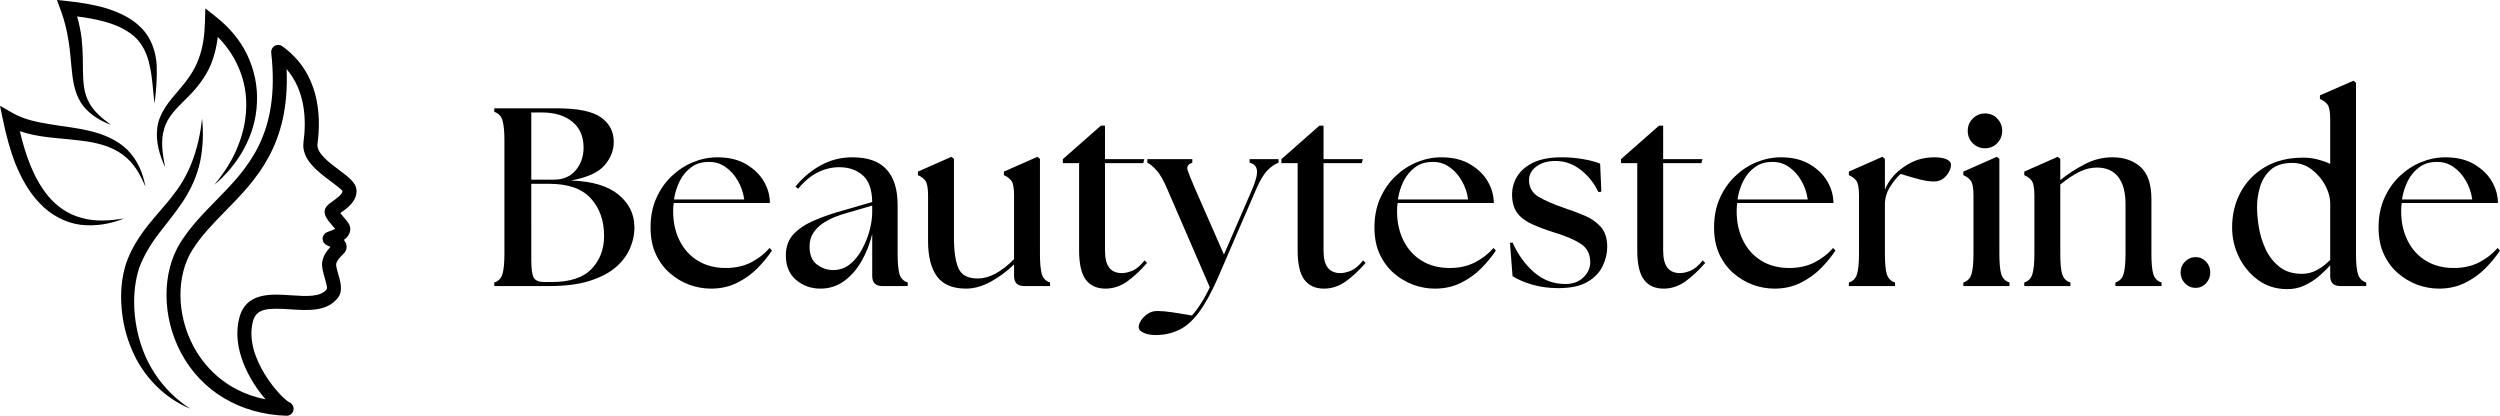
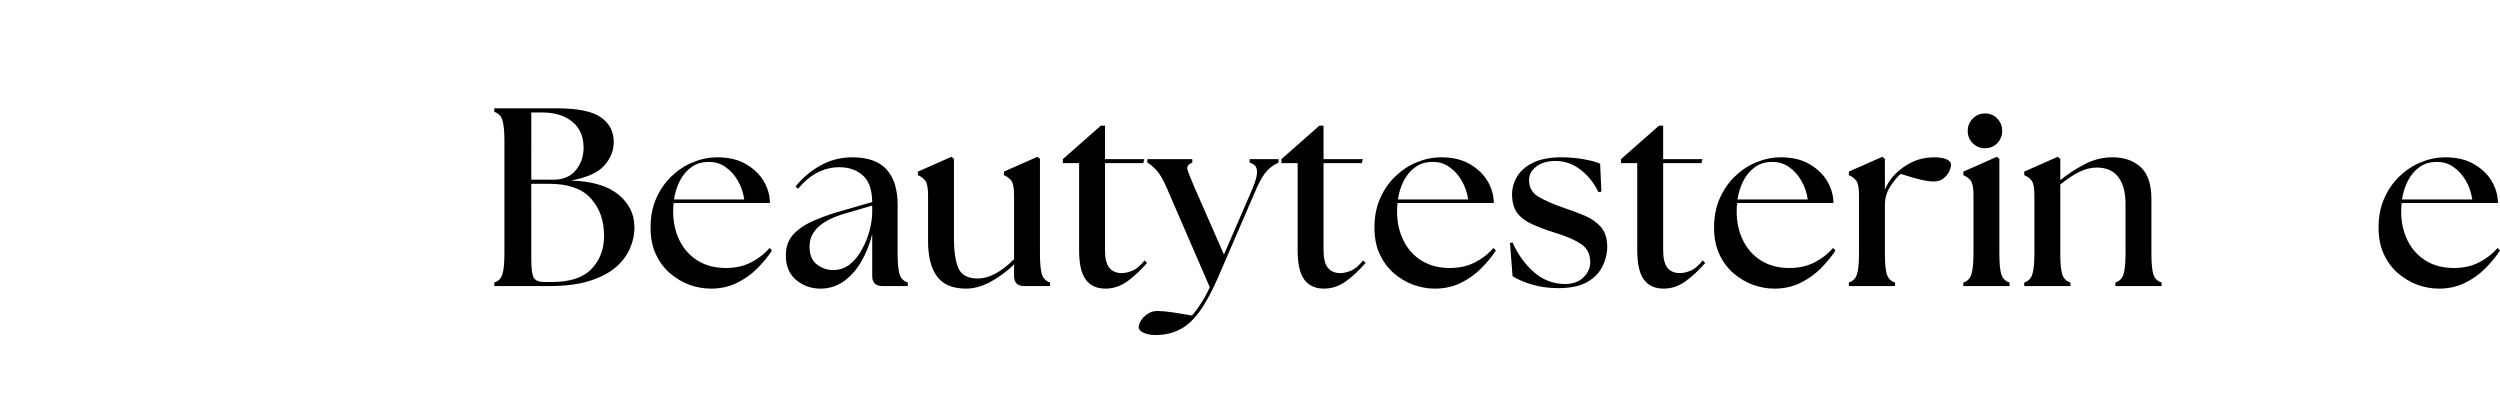
<svg xmlns="http://www.w3.org/2000/svg" width="426.354" zoomAndPan="magnify" viewBox="0 0 319.766 53.18" height="70.906" preserveAspectRatio="xMidYMid" version="1.2" id="svg118">
  <defs id="defs5">
    <clipPath id="d08d351a24">
      <path d="m 26.461,160.703 h 45.75 v 53.25 h -45.75 z m 0,0" id="path2" />
    </clipPath>
  </defs>
  <g id="f7e21c05b6" transform="translate(-26.461,-160.711)" style="fill:#000000">
    <g id="g510" style="fill:#000000">
      <g clip-rule="nonzero" clip-path="url(#d08d351a24)" id="g13" style="fill:#000000">
-         <path style="fill:#000000;fill-opacity:1;fill-rule:nonzero;stroke:none" d="m 71.262,189.984 c 0.004,-0.516 -0.348,-0.922 -0.879,-1.539 -0.113,-0.133 -0.27,-0.312 -0.398,-0.477 0.016,-0.012 0.035,-0.027 0.059,-0.039 0.812,-0.574 2.168,-1.535 2.008,-2.988 -0.102,-0.902 -1.027,-1.594 -2.195,-2.469 -1.312,-0.98 -2.945,-2.203 -2.789,-3.348 0.516,-3.852 0.156,-9.145 -4.496,-12.5 -0.289,-0.207 -0.672,-0.227 -0.98,-0.047 -0.305,0.18 -0.48,0.523 -0.441,0.875 1.18,10.508 -3.027,14.797 -7.098,18.945 -1.602,1.637 -3.258,3.328 -4.52,5.348 -2.398,3.84 -2.367,9.5 0.078,14.09 2.621,4.922 7.535,7.855 13.477,8.055 0.008,0 0.02,0 0.027,0 0.422,0 0.789,-0.293 0.879,-0.707 0.094,-0.426 -0.129,-0.855 -0.531,-1.023 -0.887,-0.371 -5.875,-5.641 -4.652,-10.34 0.43,-1.66 1.859,-1.742 4.789,-1.543 2.23,0.148 4.77,0.328 6.129,-1.547 0.613,-0.848 0.277,-2.008 -0.02,-3.027 -0.113,-0.402 -0.289,-1.008 -0.254,-1.207 0.078,-0.461 0.484,-0.863 0.781,-1.156 0.129,-0.129 0.234,-0.238 0.301,-0.324 0.23,-0.289 0.312,-0.66 0.223,-1.023 -0.051,-0.207 -0.156,-0.406 -0.316,-0.594 0.445,-0.312 0.812,-0.762 0.82,-1.414 z m -2.258,-3.523 c -0.426,0.301 -0.734,0.52 -0.902,0.844 -0.406,0.781 0.238,1.527 0.922,2.316 0.09,0.105 0.207,0.242 0.305,0.363 -0.219,0.125 -0.574,0.254 -0.715,0.301 -0.152,0.055 -0.281,0.105 -0.371,0.145 -0.32,0.148 -0.523,0.473 -0.52,0.828 0.004,0.355 0.215,0.672 0.543,0.812 0.191,0.086 0.344,0.164 0.461,0.23 -0.395,0.414 -0.906,1.051 -1.051,1.898 -0.098,0.602 0.098,1.281 0.305,2.004 0.129,0.441 0.367,1.266 0.289,1.473 -0.773,1.066 -2.609,0.938 -4.547,0.809 -2.586,-0.18 -5.805,-0.402 -6.656,2.883 -1.016,3.914 1.285,8.02 3.363,10.422 -5.387,-1.066 -8.059,-4.594 -9.234,-6.801 -2.152,-4.039 -2.207,-8.977 -0.141,-12.293 1.16,-1.852 2.676,-3.398 4.281,-5.035 3.867,-3.945 8.215,-8.379 7.781,-18.113 2.402,2.793 2.547,6.508 2.164,9.34 -0.293,2.191 1.809,3.762 3.496,5.023 0.551,0.414 1.387,1.035 1.484,1.23 0.047,0.398 -0.836,1.02 -1.258,1.32 z M 50.812,212.992 c -3.312,-1.344 -6.086,-4.164 -7.5,-7.586 -0.727,-1.699 -1.168,-3.523 -1.305,-5.379 -0.145,-1.852 -0.016,-3.742 0.57,-5.582 0.621,-1.84 1.641,-3.43 2.773,-4.867 1.129,-1.434 2.355,-2.691 3.371,-4.074 2.129,-2.695 3.203,-6.059 3.586,-9.621 0.184,1.777 0.129,3.594 -0.227,5.395 -0.367,1.797 -1.141,3.527 -2.137,5.074 -1.004,1.539 -2.168,2.922 -3.215,4.293 -1.043,1.363 -1.91,2.836 -2.473,4.352 -0.988,3.129 -0.777,6.723 0.285,9.938 1.078,3.234 3.254,6.133 6.27,8.059 z m -3.23,-30.879 c -0.707,-1.555 -1.246,-3.285 -0.996,-5.137 0.27,-1.887 1.578,-3.387 2.664,-4.637 1.102,-1.281 2.066,-2.555 2.598,-4.051 0.574,-1.469 0.777,-3.082 0.824,-4.711 l 0.051,-1.793 1.391,1.102 c 1.637,1.297 3.062,2.93 3.965,4.844 0.91,1.902 1.352,4.023 1.246,6.105 -0.152,4.207 -2.43,7.988 -5.449,10.516 1.25,-1.539 2.344,-3.184 3.031,-4.984 0.723,-1.781 1.09,-3.676 1.047,-5.547 -0.055,-3.168 -1.426,-6.176 -3.637,-8.379 -0.148,1.184 -0.414,2.363 -0.871,3.492 -0.715,1.711 -1.91,3.184 -3.145,4.375 -1.219,1.219 -2.41,2.324 -2.832,3.859 -0.504,1.531 -0.207,3.27 0.113,4.945 z m -5.227,6.535 c -1.738,0.703 -3.672,1.051 -5.633,0.809 -1.961,-0.262 -3.832,-1.301 -5.195,-2.758 -1.395,-1.438 -2.332,-3.207 -3.074,-4.992 -0.707,-1.805 -1.199,-3.672 -1.586,-5.52 l -0.406,-1.945 1.715,0.977 c 1.344,0.762 2.965,1.102 4.625,1.375 1.664,0.281 3.402,0.438 5.137,0.867 1.723,0.402 3.504,1.125 4.82,2.418 1.301,1.309 2.023,3.02 2.297,4.719 -0.652,-1.598 -1.52,-3.113 -2.863,-4.07 -1.297,-0.988 -2.891,-1.445 -4.527,-1.711 -1.648,-0.25 -3.352,-0.355 -5.102,-0.559 -1.172,-0.141 -2.383,-0.367 -3.566,-0.766 0.719,3.012 1.715,5.941 3.59,8.258 1.109,1.348 2.586,2.387 4.312,2.828 1.727,0.508 3.609,0.375 5.457,0.07 z m -8.113,-26.59 -0.5,-1.348 1.434,0.152 c 1.637,0.176 3.285,0.438 4.906,0.918 1.594,0.516 3.246,1.23 4.492,2.543 1.285,1.297 1.836,3.109 1.93,4.758 0.066,1.672 -0.082,3.277 -0.27,4.891 -0.223,-1.609 -0.258,-3.242 -0.609,-4.773 -0.301,-1.535 -0.941,-2.922 -2.031,-3.863 -1.094,-0.938 -2.5,-1.535 -3.984,-1.914 -1.062,-0.285 -2.168,-0.465 -3.285,-0.605 0.262,0.957 0.48,1.926 0.582,2.902 0.152,1.445 0.16,2.883 0.168,4.25 0.031,1.367 0.129,2.676 0.758,3.816 0.59,1.172 1.695,2.066 2.828,2.895 -1.32,-0.48 -2.598,-1.234 -3.559,-2.418 -0.941,-1.219 -1.27,-2.793 -1.418,-4.195 -0.172,-1.426 -0.223,-2.793 -0.457,-4.125 -0.203,-1.328 -0.52,-2.629 -0.984,-3.883 z m 0,0" id="path11" />
-       </g>
+         </g>
      <g id="g454" transform="translate(0,0.832)" style="fill:#000000">
        <g style="fill:#000000;fill-opacity:1" id="g19">
          <g transform="translate(88.151,196.468)" id="g17" style="fill:#000000">
            <path style="stroke:none;fill:#000000" d="m 1.531,0 v -0.453 c 0.539,-0.176 0.891,-0.539 1.047,-1.094 0.164,-0.551 0.25,-1.41 0.25,-2.578 v -14.484 c 0,-1.164 -0.086,-2.023 -0.25,-2.578 -0.156,-0.551 -0.508,-0.914 -1.047,-1.094 v -0.453 h 8.016 c 2.664,0 4.539,0.387 5.625,1.156 1.094,0.773 1.641,1.82 1.641,3.141 0,1.105 -0.402,2.109 -1.203,3.016 -0.793,0.906 -2.219,1.547 -4.281,1.922 2.688,0.086 4.707,0.68 6.062,1.781 1.352,1.105 2.039,2.469 2.062,4.094 0.02,0.949 -0.168,1.883 -0.562,2.797 -0.387,0.906 -1.008,1.727 -1.859,2.453 -0.855,0.719 -1.98,1.297 -3.375,1.734 C 12.258,-0.211 10.566,0 8.578,0 Z m 4.734,-3.344 c 0,1.168 0.109,1.934 0.328,2.297 0.219,0.355 0.672,0.531 1.359,0.531 h 0.906 c 2.344,0 4.047,-0.555 5.109,-1.672 1.07,-1.113 1.609,-2.523 1.609,-4.234 0,-1.945 -0.562,-3.539 -1.688,-4.781 -1.125,-1.25 -2.898,-1.875 -5.312,-1.875 h -2.312 z m 0,-10.266 H 9.156 c 1.188,0 2.113,-0.395 2.781,-1.188 0.676,-0.801 1.016,-1.77 1.016,-2.906 0,-1.426 -0.48,-2.531 -1.438,-3.312 -0.949,-0.789 -2.258,-1.188 -3.922,-1.188 H 6.266 Z m 0,0" id="path15" />
          </g>
        </g>
        <g style="fill:#000000;fill-opacity:1" id="g25">
          <g transform="translate(108.67,196.468)" id="g23" style="fill:#000000">
            <path style="stroke:none;fill:#000000" d="m 8.703,0.328 c -0.906,0 -1.812,-0.164 -2.719,-0.484 C 5.086,-0.488 4.258,-0.977 3.5,-1.625 2.75,-2.27 2.145,-3.078 1.688,-4.047 1.227,-5.023 1,-6.176 1,-7.5 c 0,-1.383 0.242,-2.629 0.734,-3.734 0.488,-1.102 1.145,-2.047 1.969,-2.828 0.82,-0.781 1.734,-1.375 2.734,-1.781 1.008,-0.414 2.047,-0.625 3.109,-0.625 1.469,0 2.695,0.297 3.688,0.891 1,0.586 1.754,1.32 2.266,2.203 0.508,0.887 0.766,1.805 0.766,2.75 H 3.969 c -0.031,0.18 -0.055,0.355 -0.062,0.531 -0.012,0.168 -0.016,0.34 -0.016,0.516 0,1.406 0.273,2.664 0.828,3.766 0.551,1.105 1.332,1.965 2.344,2.578 1.008,0.617 2.195,0.922 3.562,0.922 1.207,0 2.273,-0.234 3.203,-0.703 0.938,-0.477 1.738,-1.098 2.406,-1.859 l 0.297,0.328 c -0.5,0.762 -1.121,1.516 -1.859,2.266 -0.73,0.742 -1.594,1.359 -2.594,1.859 -1,0.5 -2.125,0.75 -3.375,0.75 z M 4,-11.078 h 8.984 c -0.125,-0.883 -0.402,-1.688 -0.828,-2.406 -0.418,-0.727 -0.938,-1.305 -1.562,-1.734 -0.617,-0.438 -1.297,-0.656 -2.047,-0.656 -0.918,-0.02 -1.688,0.199 -2.312,0.656 -0.625,0.449 -1.125,1.043 -1.5,1.781 C 4.367,-12.707 4.125,-11.922 4,-11.078 Z m 0,0" id="path21" />
          </g>
        </g>
        <g style="fill:#000000;fill-opacity:1" id="g31">
          <g transform="translate(126.006,196.468)" id="g29" style="fill:#000000">
            <path style="stroke:none;fill:#000000" d="M 13.312,0 C 12.445,0 12.016,-0.43 12.016,-1.297 V -6.656 c -0.305,1.262 -0.762,2.422 -1.375,3.484 C 10.035,-2.117 9.289,-1.27 8.406,-0.625 7.52,0.008 6.516,0.328 5.391,0.328 c -1.188,0 -2.227,-0.367 -3.109,-1.109 -0.875,-0.738 -1.312,-1.785 -1.312,-3.141 0,-1.125 0.336,-2.039 1.016,-2.75 0.688,-0.707 1.594,-1.297 2.719,-1.766 1.125,-0.477 2.359,-0.898 3.703,-1.266 L 12.016,-10.75 c -0.023,-1.602 -0.43,-2.742 -1.219,-3.422 -0.793,-0.688 -1.793,-1.031 -3,-1.031 -0.918,0 -1.82,0.215 -2.703,0.641 -0.887,0.43 -1.742,1.137 -2.562,2.125 l -0.328,-0.297 c 0.914,-1.125 1.988,-2.023 3.219,-2.703 1.227,-0.688 2.582,-1.031 4.062,-1.031 1.969,0 3.422,0.516 4.359,1.547 0.945,1.031 1.422,2.543 1.422,4.531 V -4.125 c 0,1.168 0.078,2.027 0.234,2.578 0.164,0.555 0.52,0.918 1.062,1.094 V 0 Z M 4,-5.062 C 4,-4 4.316,-3.227 4.953,-2.75 c 0.633,0.469 1.32,0.703 2.062,0.703 0.801,0 1.508,-0.238 2.125,-0.719 0.613,-0.488 1.129,-1.117 1.547,-1.891 0.426,-0.77 0.754,-1.578 0.984,-2.422 0.227,-0.844 0.344,-1.633 0.344,-2.375 v -0.844 L 8.547,-9.281 C 8.148,-9.176 7.695,-9.02 7.188,-8.812 6.676,-8.602 6.176,-8.336 5.688,-8.016 5.207,-7.691 4.805,-7.285 4.484,-6.797 4.16,-6.316 4,-5.738 4,-5.062 Z m 0,0" id="path27" />
          </g>
        </g>
        <g style="fill:#000000;fill-opacity:1" id="g37">
          <g transform="translate(143.213,196.468)" id="g35" style="fill:#000000">
            <path style="stroke:none;fill:#000000" d="m 6.812,0.328 c -1.711,0 -2.949,-0.52 -3.719,-1.562 C 2.332,-2.273 1.953,-3.781 1.953,-5.75 v -5.844 c 0,-0.945 -0.117,-1.57 -0.344,-1.875 C 1.379,-13.77 1.062,-14.008 0.656,-14.188 v -0.453 l 4.281,-1.891 0.328,0.266 v 10.094 c 0,1.73 0.191,3.031 0.578,3.906 0.383,0.867 1.207,1.297 2.469,1.297 0.738,0 1.492,-0.207 2.266,-0.625 0.781,-0.426 1.57,-1.039 2.375,-1.844 v -8.156 c 0,-0.945 -0.117,-1.57 -0.344,-1.875 -0.23,-0.301 -0.547,-0.539 -0.953,-0.719 v -0.453 l 4.281,-1.891 0.328,0.266 V -4.125 c 0,1.168 0.078,2.027 0.234,2.578 0.164,0.555 0.52,0.918 1.062,1.094 V 0 H 14.25 c -0.867,0 -1.297,-0.43 -1.297,-1.297 v -1.469 c -0.93,0.898 -1.93,1.637 -3,2.219 -1.074,0.582 -2.121,0.875 -3.141,0.875 z m 0,0" id="path33" />
          </g>
        </g>
        <g style="fill:#000000;fill-opacity:1" id="g43">
          <g transform="translate(161.751,196.468)" id="g41" style="fill:#000000">
            <path style="stroke:none;fill:#000000" d="M 6.109,0.328 C 5.004,0.328 4.164,-0.051 3.594,-0.812 3.02,-1.57 2.734,-2.828 2.734,-4.578 V -15.719 H 0.656 v -0.516 l 4.859,-4.281 h 0.531 v 4.281 h 5.031 L 10.938,-15.719 H 6.047 v 11.172 c 0,1 0.18,1.734 0.547,2.203 0.363,0.461 0.906,0.688 1.625,0.688 0.363,0 0.801,-0.098 1.312,-0.297 0.508,-0.207 1.035,-0.648 1.578,-1.328 l 0.312,0.328 C 10.555,-1.961 9.695,-1.164 8.844,-0.562 7.988,0.031 7.078,0.328 6.109,0.328 Z m 0,0" id="path39" />
          </g>
        </g>
        <g style="fill:#000000;fill-opacity:1" id="g49">
          <g transform="translate(173.309,196.468)" id="g47" style="fill:#000000">
            <path style="stroke:none;fill:#000000" d="M 1.172,6.266 C 0.492,6.285 -0.066,6.195 -0.516,6 c -0.457,-0.188 -0.688,-0.445 -0.688,-0.766 0,-0.219 0.094,-0.484 0.281,-0.797 C -0.742,4.125 -0.469,3.836 -0.094,3.578 0.27,3.316 0.703,3.188 1.203,3.188 c 0.477,0 1.117,0.055 1.922,0.172 0.812,0.125 1.641,0.258 2.484,0.406 C 6.004,3.328 6.395,2.801 6.781,2.188 7.176,1.57 7.547,0.895 7.891,0.156 L 2.438,-12.438 c -0.461,-1.082 -0.906,-1.863 -1.344,-2.344 -0.43,-0.488 -0.824,-0.82 -1.188,-1 v -0.453 h 5.75 v 0.453 c -0.543,0.18 -0.742,0.508 -0.594,0.984 0.156,0.469 0.469,1.246 0.938,2.328 l 3.703,8.438 3.641,-8.406 c 0.457,-1.082 0.648,-1.875 0.578,-2.375 -0.062,-0.508 -0.375,-0.832 -0.938,-0.969 v -0.453 H 16.688 v 0.453 c -0.48,0.18 -0.953,0.508 -1.422,0.984 -0.461,0.469 -0.93,1.246 -1.406,2.328 l -4.969,11.5 c -0.824,1.875 -1.637,3.336 -2.438,4.391 -0.793,1.051 -1.625,1.781 -2.5,2.188 -0.867,0.414 -1.793,0.633 -2.781,0.656 z m 0,0" id="path45" />
          </g>
        </g>
        <g style="fill:#000000;fill-opacity:1" id="g55">
          <g transform="translate(189.704,196.468)" id="g53" style="fill:#000000">
            <path style="stroke:none;fill:#000000" d="M 6.109,0.328 C 5.004,0.328 4.164,-0.051 3.594,-0.812 3.02,-1.57 2.734,-2.828 2.734,-4.578 V -15.719 H 0.656 v -0.516 l 4.859,-4.281 h 0.531 v 4.281 h 5.031 L 10.938,-15.719 H 6.047 v 11.172 c 0,1 0.18,1.734 0.547,2.203 0.363,0.461 0.906,0.688 1.625,0.688 0.363,0 0.801,-0.098 1.312,-0.297 0.508,-0.207 1.035,-0.648 1.578,-1.328 l 0.312,0.328 C 10.555,-1.961 9.695,-1.164 8.844,-0.562 7.988,0.031 7.078,0.328 6.109,0.328 Z m 0,0" id="path51" />
          </g>
        </g>
        <g style="fill:#000000;fill-opacity:1" id="g61">
          <g transform="translate(201.262,196.468)" id="g59" style="fill:#000000">
            <path style="stroke:none;fill:#000000" d="m 8.703,0.328 c -0.906,0 -1.812,-0.164 -2.719,-0.484 C 5.086,-0.488 4.258,-0.977 3.5,-1.625 2.75,-2.27 2.145,-3.078 1.688,-4.047 1.227,-5.023 1,-6.176 1,-7.5 c 0,-1.383 0.242,-2.629 0.734,-3.734 0.488,-1.102 1.145,-2.047 1.969,-2.828 0.82,-0.781 1.734,-1.375 2.734,-1.781 1.008,-0.414 2.047,-0.625 3.109,-0.625 1.469,0 2.695,0.297 3.688,0.891 1,0.586 1.754,1.32 2.266,2.203 0.508,0.887 0.766,1.805 0.766,2.75 H 3.969 c -0.031,0.18 -0.055,0.355 -0.062,0.531 -0.012,0.168 -0.016,0.34 -0.016,0.516 0,1.406 0.273,2.664 0.828,3.766 0.551,1.105 1.332,1.965 2.344,2.578 1.008,0.617 2.195,0.922 3.562,0.922 1.207,0 2.273,-0.234 3.203,-0.703 0.938,-0.477 1.738,-1.098 2.406,-1.859 l 0.297,0.328 c -0.5,0.762 -1.121,1.516 -1.859,2.266 -0.73,0.742 -1.594,1.359 -2.594,1.859 -1,0.5 -2.125,0.75 -3.375,0.75 z M 4,-11.078 h 8.984 c -0.125,-0.883 -0.402,-1.688 -0.828,-2.406 -0.418,-0.727 -0.938,-1.305 -1.562,-1.734 -0.617,-0.438 -1.297,-0.656 -2.047,-0.656 -0.918,-0.02 -1.688,0.199 -2.312,0.656 -0.625,0.449 -1.125,1.043 -1.5,1.781 C 4.367,-12.707 4.125,-11.922 4,-11.078 Z m 0,0" id="path57" />
          </g>
        </g>
        <g style="fill:#000000;fill-opacity:1" id="g67">
          <g transform="translate(218.598,196.468)" id="g65" style="fill:#000000">
            <path style="stroke:none;fill:#000000" d="m 7.172,0.266 c -1.188,0 -2.305,-0.152 -3.344,-0.453 -1.043,-0.312 -1.875,-0.672 -2.5,-1.078 L 1,-5.516 l 0.328,-0.062 c 0.695,1.555 1.613,2.824 2.75,3.812 1.133,0.98 2.426,1.48 3.875,1.5 1.02,0.023 1.828,-0.254 2.422,-0.828 0.594,-0.57 0.891,-1.223 0.891,-1.953 0,-1.039 -0.398,-1.82 -1.188,-2.344 C 9.285,-5.91 8.188,-6.383 6.781,-6.812 5.656,-7.164 4.676,-7.531 3.844,-7.906 3.008,-8.281 2.367,-8.766 1.922,-9.359 1.484,-9.961 1.266,-10.75 1.266,-11.719 c 0,-0.82 0.219,-1.594 0.656,-2.312 0.445,-0.727 1.133,-1.316 2.062,-1.766 0.938,-0.445 2.141,-0.672 3.609,-0.672 0.938,0 1.859,0.078 2.766,0.234 0.906,0.156 1.629,0.352 2.172,0.578 l 0.156,3.578 -0.375,0.062 c -0.543,-1.145 -1.297,-2.094 -2.266,-2.844 C 9.086,-15.617 8.008,-16 6.812,-16 c -1.012,0 -1.828,0.242 -2.453,0.719 -0.617,0.469 -0.922,1.047 -0.922,1.734 0,0.918 0.395,1.621 1.188,2.109 0.789,0.48 1.91,0.969 3.359,1.469 0.863,0.281 1.711,0.602 2.547,0.953 0.832,0.344 1.523,0.824 2.078,1.438 C 13.16,-6.961 13.438,-6.102 13.438,-5 c 0,0.824 -0.199,1.641 -0.594,2.453 -0.387,0.812 -1.031,1.484 -1.938,2.016 C 10,0 8.754,0.266 7.172,0.266 Z m 0,0" id="path63" />
          </g>
        </g>
        <g style="fill:#000000;fill-opacity:1" id="g73">
          <g transform="translate(233.143,196.468)" id="g71" style="fill:#000000">
            <path style="stroke:none;fill:#000000" d="M 6.109,0.328 C 5.004,0.328 4.164,-0.051 3.594,-0.812 3.02,-1.57 2.734,-2.828 2.734,-4.578 V -15.719 H 0.656 v -0.516 l 4.859,-4.281 h 0.531 v 4.281 h 5.031 L 10.938,-15.719 H 6.047 v 11.172 c 0,1 0.18,1.734 0.547,2.203 0.363,0.461 0.906,0.688 1.625,0.688 0.363,0 0.801,-0.098 1.312,-0.297 0.508,-0.207 1.035,-0.648 1.578,-1.328 l 0.312,0.328 C 10.555,-1.961 9.695,-1.164 8.844,-0.562 7.988,0.031 7.078,0.328 6.109,0.328 Z m 0,0" id="path69" />
          </g>
        </g>
        <g style="fill:#000000;fill-opacity:1" id="g79">
          <g transform="translate(244.701,196.468)" id="g77" style="fill:#000000">
            <path style="stroke:none;fill:#000000" d="m 8.703,0.328 c -0.906,0 -1.812,-0.164 -2.719,-0.484 C 5.086,-0.488 4.258,-0.977 3.5,-1.625 2.75,-2.27 2.145,-3.078 1.688,-4.047 1.227,-5.023 1,-6.176 1,-7.5 c 0,-1.383 0.242,-2.629 0.734,-3.734 0.488,-1.102 1.145,-2.047 1.969,-2.828 0.82,-0.781 1.734,-1.375 2.734,-1.781 1.008,-0.414 2.047,-0.625 3.109,-0.625 1.469,0 2.695,0.297 3.688,0.891 1,0.586 1.754,1.32 2.266,2.203 0.508,0.887 0.766,1.805 0.766,2.75 H 3.969 c -0.031,0.18 -0.055,0.355 -0.062,0.531 -0.012,0.168 -0.016,0.34 -0.016,0.516 0,1.406 0.273,2.664 0.828,3.766 0.551,1.105 1.332,1.965 2.344,2.578 1.008,0.617 2.195,0.922 3.562,0.922 1.207,0 2.273,-0.234 3.203,-0.703 0.938,-0.477 1.738,-1.098 2.406,-1.859 l 0.297,0.328 c -0.5,0.762 -1.121,1.516 -1.859,2.266 -0.73,0.742 -1.594,1.359 -2.594,1.859 -1,0.5 -2.125,0.75 -3.375,0.75 z M 4,-11.078 h 8.984 c -0.125,-0.883 -0.402,-1.688 -0.828,-2.406 -0.418,-0.727 -0.938,-1.305 -1.562,-1.734 -0.617,-0.438 -1.297,-0.656 -2.047,-0.656 -0.918,-0.02 -1.688,0.199 -2.312,0.656 -0.625,0.449 -1.125,1.043 -1.5,1.781 C 4.367,-12.707 4.125,-11.922 4,-11.078 Z m 0,0" id="path75" />
          </g>
        </g>
        <g style="fill:#000000;fill-opacity:1" id="g85">
          <g transform="translate(262.037,196.468)" id="g83" style="fill:#000000">
            <path style="stroke:none;fill:#000000" d="m 0.906,0 v -0.453 c 0.539,-0.176 0.891,-0.539 1.047,-1.094 0.164,-0.551 0.25,-1.41 0.25,-2.578 v -7.469 c 0,-0.945 -0.117,-1.57 -0.344,-1.875 -0.219,-0.301 -0.539,-0.539 -0.953,-0.719 v -0.453 l 4.281,-1.891 0.328,0.266 v 3.922 c 0.5,-1.164 1.289,-2.117 2.375,-2.859 0.602,-0.426 1.223,-0.742 1.859,-0.953 0.645,-0.207 1.359,-0.312 2.141,-0.312 0.562,0 1.047,0.078 1.453,0.234 0.414,0.156 0.625,0.406 0.625,0.75 0,0.242 -0.086,0.527 -0.25,0.859 -0.168,0.336 -0.414,0.625 -0.734,0.875 -0.324,0.25 -0.734,0.375 -1.234,0.375 -0.449,0 -1.008,-0.078 -1.672,-0.234 C 9.422,-13.773 8.57,-14.02 7.531,-14.344 7.125,-14 6.695,-13.488 6.25,-12.812 c -0.449,0.668 -0.695,1.414 -0.734,2.234 V -4.125 c 0,1.168 0.078,2.027 0.234,2.578 0.164,0.555 0.52,0.918 1.062,1.094 V 0 Z m 0,0" id="path81" />
          </g>
        </g>
        <g style="fill:#000000;fill-opacity:1" id="g91">
          <g transform="translate(276.679,196.468)" id="g89" style="fill:#000000">
            <path style="stroke:none;fill:#000000" d="m 0.906,0 v -0.453 c 0.539,-0.176 0.891,-0.539 1.047,-1.094 0.164,-0.551 0.25,-1.41 0.25,-2.578 v -7.469 c 0,-0.945 -0.117,-1.57 -0.344,-1.875 -0.219,-0.301 -0.539,-0.539 -0.953,-0.719 v -0.453 l 4.281,-1.891 0.328,0.266 V -4.125 c 0,1.168 0.078,2.027 0.234,2.578 0.164,0.555 0.52,0.918 1.062,1.094 V 0 Z m 0.562,-19.844 c 0,-0.625 0.211,-1.148 0.641,-1.578 0.438,-0.438 0.957,-0.656 1.562,-0.656 0.645,0 1.172,0.219 1.578,0.656 0.414,0.43 0.625,0.953 0.625,1.578 0,0.617 -0.215,1.141 -0.641,1.578 -0.418,0.43 -0.938,0.641 -1.562,0.641 -0.605,0 -1.125,-0.211 -1.562,-0.641 -0.43,-0.438 -0.641,-0.961 -0.641,-1.578 z m 0,0" id="path87" />
          </g>
        </g>
        <g style="fill:#000000;fill-opacity:1" id="g97">
          <g transform="translate(284.471,196.468)" id="g95" style="fill:#000000">
            <path style="stroke:none;fill:#000000" d="m 0.906,0 v -0.453 c 0.539,-0.176 0.891,-0.539 1.047,-1.094 0.164,-0.551 0.25,-1.41 0.25,-2.578 v -7.469 c 0,-0.945 -0.117,-1.57 -0.344,-1.875 -0.219,-0.301 -0.539,-0.539 -0.953,-0.719 v -0.453 l 4.281,-1.891 0.328,0.266 v 2.719 c 0.883,-0.727 1.898,-1.395 3.047,-2 1.156,-0.613 2.359,-0.922 3.609,-0.922 1.5,0 2.707,0.418 3.625,1.25 0.914,0.836 1.375,2.203 1.375,4.109 V -4.125 c 0,1.168 0.078,2.027 0.234,2.578 0.164,0.555 0.52,0.918 1.062,1.094 V 0 H 12.562 v -0.453 c 0.539,-0.176 0.891,-0.539 1.047,-1.094 0.164,-0.551 0.25,-1.41 0.25,-2.578 v -6.391 c 0,-1.477 -0.309,-2.617 -0.922,-3.422 -0.617,-0.812 -1.531,-1.219 -2.75,-1.219 -0.75,0 -1.496,0.184 -2.234,0.547 -0.742,0.367 -1.555,0.906 -2.438,1.625 V -4.125 c 0,1.168 0.078,2.027 0.234,2.578 0.164,0.555 0.52,0.918 1.062,1.094 V 0 Z m 0,0" id="path93" />
          </g>
        </g>
        <g style="fill:#000000;fill-opacity:1" id="g103">
          <g transform="translate(303.593,196.468)" id="g101" style="fill:#000000">
-             <path style="stroke:none;fill:#000000" d="m 3.703,0.234 c -0.523,0 -0.977,-0.195 -1.359,-0.578 -0.375,-0.395 -0.562,-0.863 -0.562,-1.406 0,-0.539 0.188,-1 0.562,-1.375 0.383,-0.383 0.836,-0.578 1.359,-0.578 0.52,0 0.961,0.195 1.328,0.578 0.363,0.375 0.547,0.836 0.547,1.375 0,0.543 -0.184,1.012 -0.547,1.406 C 4.664,0.039 4.223,0.234 3.703,0.234 Z m 0,0" id="path99" />
-           </g>
+             </g>
        </g>
        <g style="fill:#000000;fill-opacity:1" id="g109">
          <g transform="translate(310.963,196.468)" id="g107" style="fill:#000000">
-             <path style="stroke:none;fill:#000000" d="M 7.922,0.391 C 6.555,0.367 5.352,-0.02 4.312,-0.781 3.281,-1.539 2.469,-2.516 1.875,-3.703 1.289,-4.891 1,-6.156 1,-7.5 c 0,-1.664 0.363,-3.172 1.094,-4.516 0.727,-1.344 1.766,-2.41 3.109,-3.203 1.352,-0.801 2.973,-1.203 4.859,-1.203 0.695,0 1.332,0.078 1.906,0.234 0.57,0.148 1.098,0.336 1.578,0.562 v -5.703 c 0,-0.957 -0.117,-1.586 -0.344,-1.891 -0.23,-0.301 -0.555,-0.535 -0.969,-0.703 v -0.469 l 4.297,-1.875 L 16.844,-26 v 21.875 c 0,1.168 0.082,2.027 0.25,2.578 0.164,0.555 0.52,0.918 1.062,1.094 V 0 h -3.312 C 13.977,0 13.547,-0.43 13.547,-1.297 V -2.656 c -0.418,0.469 -0.906,0.945 -1.469,1.422 -0.562,0.48 -1.195,0.875 -1.891,1.188 C 9.5,0.266 8.742,0.41 7.922,0.391 Z M 4.188,-10.125 c 0,0.773 0.078,1.648 0.234,2.625 0.164,0.969 0.457,1.906 0.875,2.812 0.426,0.898 1.016,1.641 1.766,2.234 0.75,0.594 1.707,0.891 2.875,0.891 0.707,0 1.363,-0.172 1.969,-0.516 0.613,-0.344 1.16,-0.766 1.641,-1.266 v -7.172 c 0,-0.801 -0.219,-1.602 -0.656,-2.406 -0.438,-0.801 -1.023,-1.473 -1.75,-2.016 -0.719,-0.539 -1.531,-0.812 -2.438,-0.812 -1.188,0 -2.109,0.293 -2.766,0.875 -0.648,0.586 -1.102,1.309 -1.359,2.172 C 4.316,-11.848 4.188,-10.988 4.188,-10.125 Z m 0,0" id="path105" />
-           </g>
+             </g>
        </g>
        <g style="fill:#000000;fill-opacity:1" id="g115">
          <g transform="translate(329.696,196.468)" id="g113" style="fill:#000000">
            <path style="stroke:none;fill:#000000" d="m 8.703,0.328 c -0.906,0 -1.812,-0.164 -2.719,-0.484 C 5.086,-0.488 4.258,-0.977 3.5,-1.625 2.75,-2.27 2.145,-3.078 1.688,-4.047 1.227,-5.023 1,-6.176 1,-7.5 c 0,-1.383 0.242,-2.629 0.734,-3.734 0.488,-1.102 1.145,-2.047 1.969,-2.828 0.82,-0.781 1.734,-1.375 2.734,-1.781 1.008,-0.414 2.047,-0.625 3.109,-0.625 1.469,0 2.695,0.297 3.688,0.891 1,0.586 1.754,1.32 2.266,2.203 0.508,0.887 0.766,1.805 0.766,2.75 H 3.969 c -0.031,0.18 -0.055,0.355 -0.062,0.531 -0.012,0.168 -0.016,0.34 -0.016,0.516 0,1.406 0.273,2.664 0.828,3.766 0.551,1.105 1.332,1.965 2.344,2.578 1.008,0.617 2.195,0.922 3.562,0.922 1.207,0 2.273,-0.234 3.203,-0.703 0.938,-0.477 1.738,-1.098 2.406,-1.859 l 0.297,0.328 c -0.5,0.762 -1.121,1.516 -1.859,2.266 -0.73,0.742 -1.594,1.359 -2.594,1.859 -1,0.5 -2.125,0.75 -3.375,0.75 z M 4,-11.078 h 8.984 c -0.125,-0.883 -0.402,-1.688 -0.828,-2.406 -0.418,-0.727 -0.938,-1.305 -1.562,-1.734 -0.617,-0.438 -1.297,-0.656 -2.047,-0.656 -0.918,-0.02 -1.688,0.199 -2.312,0.656 -0.625,0.449 -1.125,1.043 -1.5,1.781 C 4.367,-12.707 4.125,-11.922 4,-11.078 Z m 0,0" id="path111" />
          </g>
        </g>
      </g>
    </g>
  </g>
</svg>